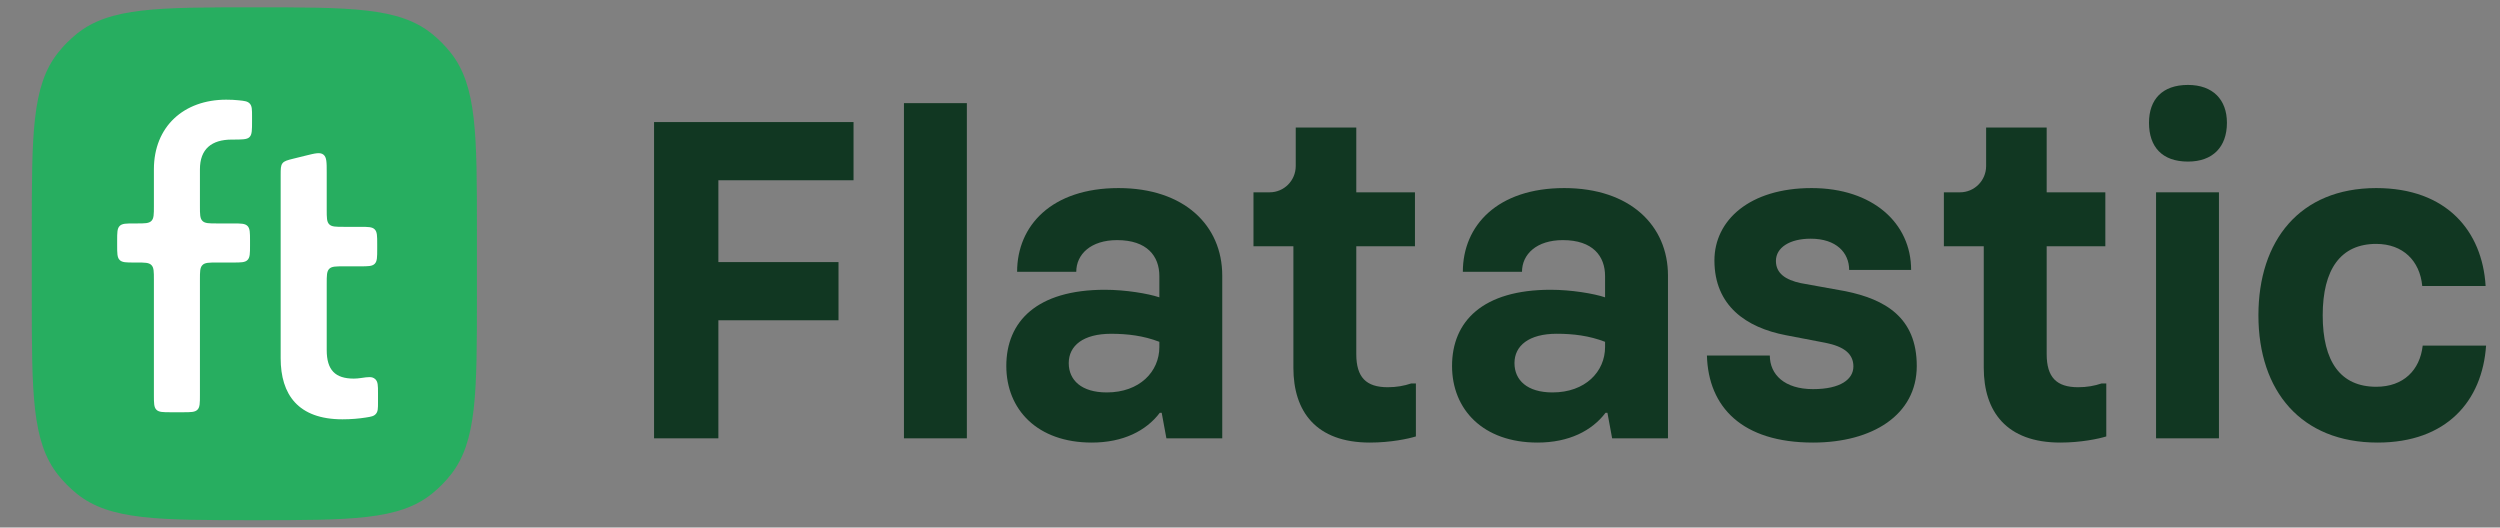
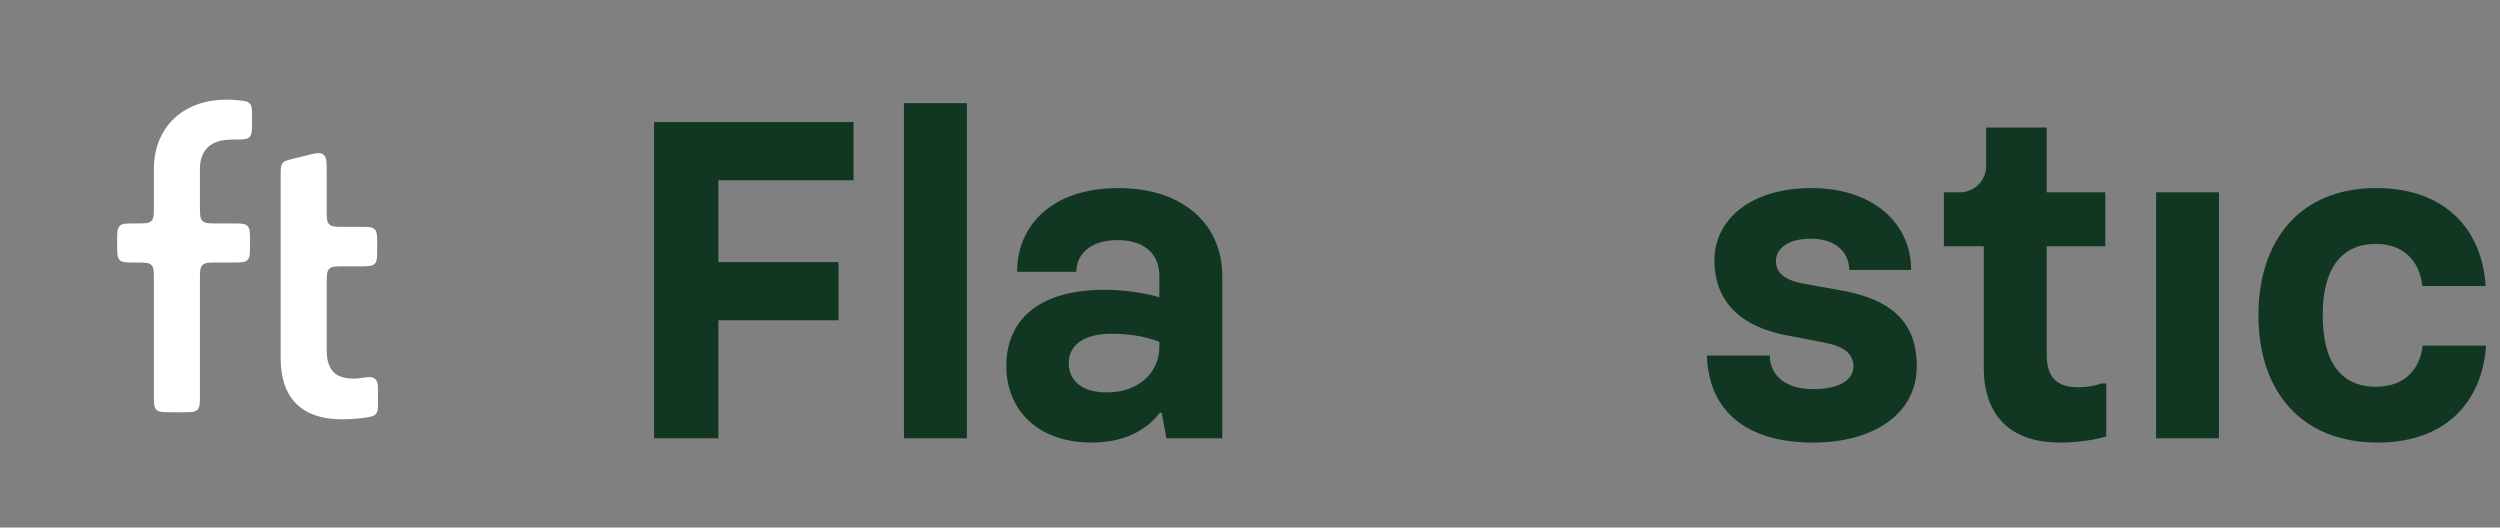
<svg xmlns="http://www.w3.org/2000/svg" width="109" height="23" viewBox="0 0 109 23" fill="none">
  <rect x="0" y="0" width="109" height="23" fill="#808080" stroke="none" />
-   <path d="M1.386 10.102C1.386 5.863 1.386 3.744 2.526 2.303C2.77 1.994 3.048 1.715 3.354 1.469C4.783 0.319 6.885 0.319 11.09 0.319C15.295 0.319 17.397 0.319 18.827 1.469C19.133 1.715 19.41 1.994 19.654 2.303C20.794 3.744 20.794 5.863 20.794 10.102V12.898C20.794 17.137 20.794 19.256 19.654 20.697C19.41 21.006 19.133 21.285 18.827 21.531C17.397 22.68 15.295 22.68 11.09 22.68C6.885 22.68 4.783 22.68 3.354 21.531C3.048 21.285 2.77 21.006 2.526 20.697C1.386 19.256 1.386 17.137 1.386 12.898V10.102Z" fill="#27AE60" />
  <path d="M8.717 17.222C8.717 17.577 8.717 17.754 8.608 17.864C8.499 17.974 8.323 17.974 7.971 17.974H7.456C7.104 17.974 6.929 17.974 6.819 17.864C6.71 17.754 6.71 17.577 6.71 17.222V12.199C6.71 11.844 6.71 11.667 6.601 11.557C6.491 11.446 6.315 11.446 5.963 11.446H5.854C5.502 11.446 5.326 11.446 5.217 11.336C5.108 11.226 5.108 11.049 5.108 10.694V10.495C5.108 10.14 5.108 9.963 5.217 9.852C5.326 9.742 5.502 9.742 5.854 9.742H5.963C6.315 9.742 6.491 9.742 6.601 9.632C6.71 9.522 6.71 9.344 6.71 8.99V7.382C6.71 5.518 8.013 4.346 9.862 4.346C10.063 4.346 10.239 4.355 10.398 4.372C10.664 4.399 10.796 4.412 10.893 4.52C10.989 4.627 10.989 4.776 10.989 5.074V5.281C10.989 5.667 10.989 5.86 10.886 5.969C10.881 5.974 10.878 5.977 10.873 5.982C10.765 6.086 10.546 6.086 10.108 6.086C9.228 6.086 8.717 6.494 8.717 7.382V8.99C8.717 9.344 8.717 9.522 8.827 9.632C8.936 9.742 9.112 9.742 9.464 9.742H10.154C10.506 9.742 10.682 9.742 10.791 9.852C10.901 9.963 10.901 10.14 10.901 10.495V10.694C10.901 11.049 10.901 11.226 10.791 11.336C10.682 11.446 10.506 11.446 10.154 11.446H9.464C9.112 11.446 8.936 11.446 8.827 11.557C8.717 11.667 8.717 11.844 8.717 12.199V17.222Z" fill="white" />
  <path d="M16.481 17.534C16.481 17.803 16.481 17.938 16.391 18.043C16.302 18.149 16.183 18.168 15.945 18.205C15.662 18.25 15.313 18.282 14.932 18.282C12.995 18.282 12.237 17.199 12.237 15.62V7.645C12.237 7.362 12.237 7.22 12.317 7.118C12.396 7.016 12.533 6.982 12.806 6.914L13.32 6.787C13.746 6.681 13.959 6.629 14.102 6.742C14.245 6.855 14.245 7.076 14.245 7.518V9.138C14.245 9.493 14.245 9.67 14.354 9.78C14.463 9.89 14.639 9.89 14.991 9.89H15.699C16.051 9.89 16.227 9.89 16.337 10.001C16.446 10.111 16.446 10.288 16.446 10.643V10.86C16.446 11.214 16.446 11.392 16.337 11.502C16.227 11.612 16.051 11.612 15.699 11.612H14.991C14.639 11.612 14.463 11.612 14.354 11.722C14.245 11.833 14.245 12.01 14.245 12.365V15.264C14.245 16.134 14.615 16.507 15.425 16.507C15.532 16.507 15.637 16.496 15.742 16.481C16.062 16.434 16.223 16.41 16.352 16.523C16.481 16.635 16.481 16.802 16.481 17.135V17.534Z" fill="white" />
-   <path d="M95.395 7.045C96.48 7.045 97.094 6.405 97.094 5.353C97.094 4.343 96.48 3.703 95.395 3.703C94.27 3.703 93.696 4.343 93.696 5.353C93.696 6.405 94.27 7.045 95.395 7.045Z" fill="#113722" />
  <path d="M94.004 19.111H96.746V8.385H94.004V19.111Z" fill="#113722" />
  <path d="M39.412 19.111H42.155V4.497H39.412V19.111Z" fill="#113722" />
  <path d="M28.517 19.111H31.321V13.964H36.559V11.427H31.321V7.859H37.214V5.322H28.517V19.111Z" fill="#113722" />
  <path fill-rule="evenodd" clip-rule="evenodd" d="M50.568 17.997C49.974 18.781 48.972 19.296 47.6 19.296C45.226 19.296 43.875 17.853 43.875 15.955C43.875 14.016 45.206 12.634 48.173 12.634C49.074 12.634 50.056 12.799 50.548 12.964V12.036C50.548 11.17 50.015 10.469 48.706 10.469C47.559 10.469 46.925 11.087 46.925 11.851H44.346C44.346 9.829 45.861 8.2 48.767 8.2C51.632 8.2 53.29 9.829 53.29 12.015V19.111H50.855L50.65 17.997H50.568ZM46.597 15.831C46.597 16.574 47.15 17.11 48.255 17.11C49.688 17.11 50.548 16.203 50.548 15.13V14.903C49.852 14.635 49.156 14.553 48.44 14.553C47.232 14.553 46.597 15.068 46.597 15.831Z" fill="#113722" />
-   <path d="M59.728 19.296C60.628 19.296 61.406 19.131 61.733 19.028V16.718H61.529C61.222 16.821 60.894 16.883 60.505 16.883C59.564 16.883 59.134 16.45 59.134 15.439V10.737H61.692V8.385H59.134V5.56H56.494V7.239C56.494 7.872 55.985 8.385 55.357 8.385H54.652V10.737H56.392V16.038C56.392 17.935 57.374 19.296 59.728 19.296Z" fill="#113722" />
-   <path fill-rule="evenodd" clip-rule="evenodd" d="M70.002 17.997C69.408 18.781 68.406 19.296 67.034 19.296C64.66 19.296 63.309 17.853 63.309 15.955C63.309 14.016 64.64 12.634 67.607 12.634C68.508 12.634 69.49 12.799 69.981 12.964V12.036C69.981 11.17 69.45 10.469 68.14 10.469C66.993 10.469 66.359 11.087 66.359 11.85H63.78C63.78 9.829 65.294 8.2 68.201 8.2C71.066 8.2 72.724 9.829 72.724 12.015V19.111H70.289L70.084 17.997H70.002ZM66.031 15.831C66.031 16.574 66.584 17.11 67.689 17.11C69.122 17.11 69.981 16.203 69.981 15.13V14.903C69.285 14.635 68.59 14.552 67.873 14.552C66.666 14.552 66.031 15.068 66.031 15.831Z" fill="#113722" />
  <path d="M79.048 19.296C81.626 19.296 83.571 18.1 83.571 15.955C83.571 13.831 82.179 13.047 80.46 12.696L78.515 12.345C77.84 12.201 77.43 11.912 77.43 11.376C77.43 10.799 78.024 10.407 78.945 10.407C80.071 10.407 80.623 11.025 80.623 11.768H83.325C83.325 9.726 81.647 8.2 78.986 8.2C76.285 8.2 74.749 9.602 74.749 11.355C74.749 13.335 76.141 14.284 77.86 14.614L79.579 14.944C80.419 15.109 80.808 15.439 80.808 15.976C80.808 16.532 80.255 16.966 79.048 16.966C77.799 16.966 77.164 16.326 77.164 15.501H74.422C74.484 17.75 75.957 19.296 79.048 19.296Z" fill="#113722" />
  <path d="M91.834 19.028C91.507 19.131 90.729 19.296 89.829 19.296C87.474 19.296 86.492 17.935 86.492 16.038V10.737H84.753V8.385H85.457C86.085 8.385 86.595 7.872 86.595 7.239V5.56H89.235V8.385H91.793V10.737H89.235V15.439C89.235 16.45 89.665 16.883 90.606 16.883C90.995 16.883 91.322 16.821 91.63 16.718H91.834V19.028Z" fill="#113722" />
  <path d="M108.393 15.068C108.229 17.481 106.674 19.296 103.665 19.296C100.329 19.296 98.467 17.048 98.467 13.748C98.467 10.489 100.268 8.2 103.604 8.2C106.674 8.2 108.229 10.077 108.373 12.469H105.61C105.508 11.376 104.771 10.634 103.604 10.634C102.048 10.634 101.27 11.747 101.27 13.748C101.27 15.769 102.048 16.863 103.604 16.863C104.791 16.863 105.508 16.141 105.63 15.068H108.393Z" fill="#113722" />
</svg>